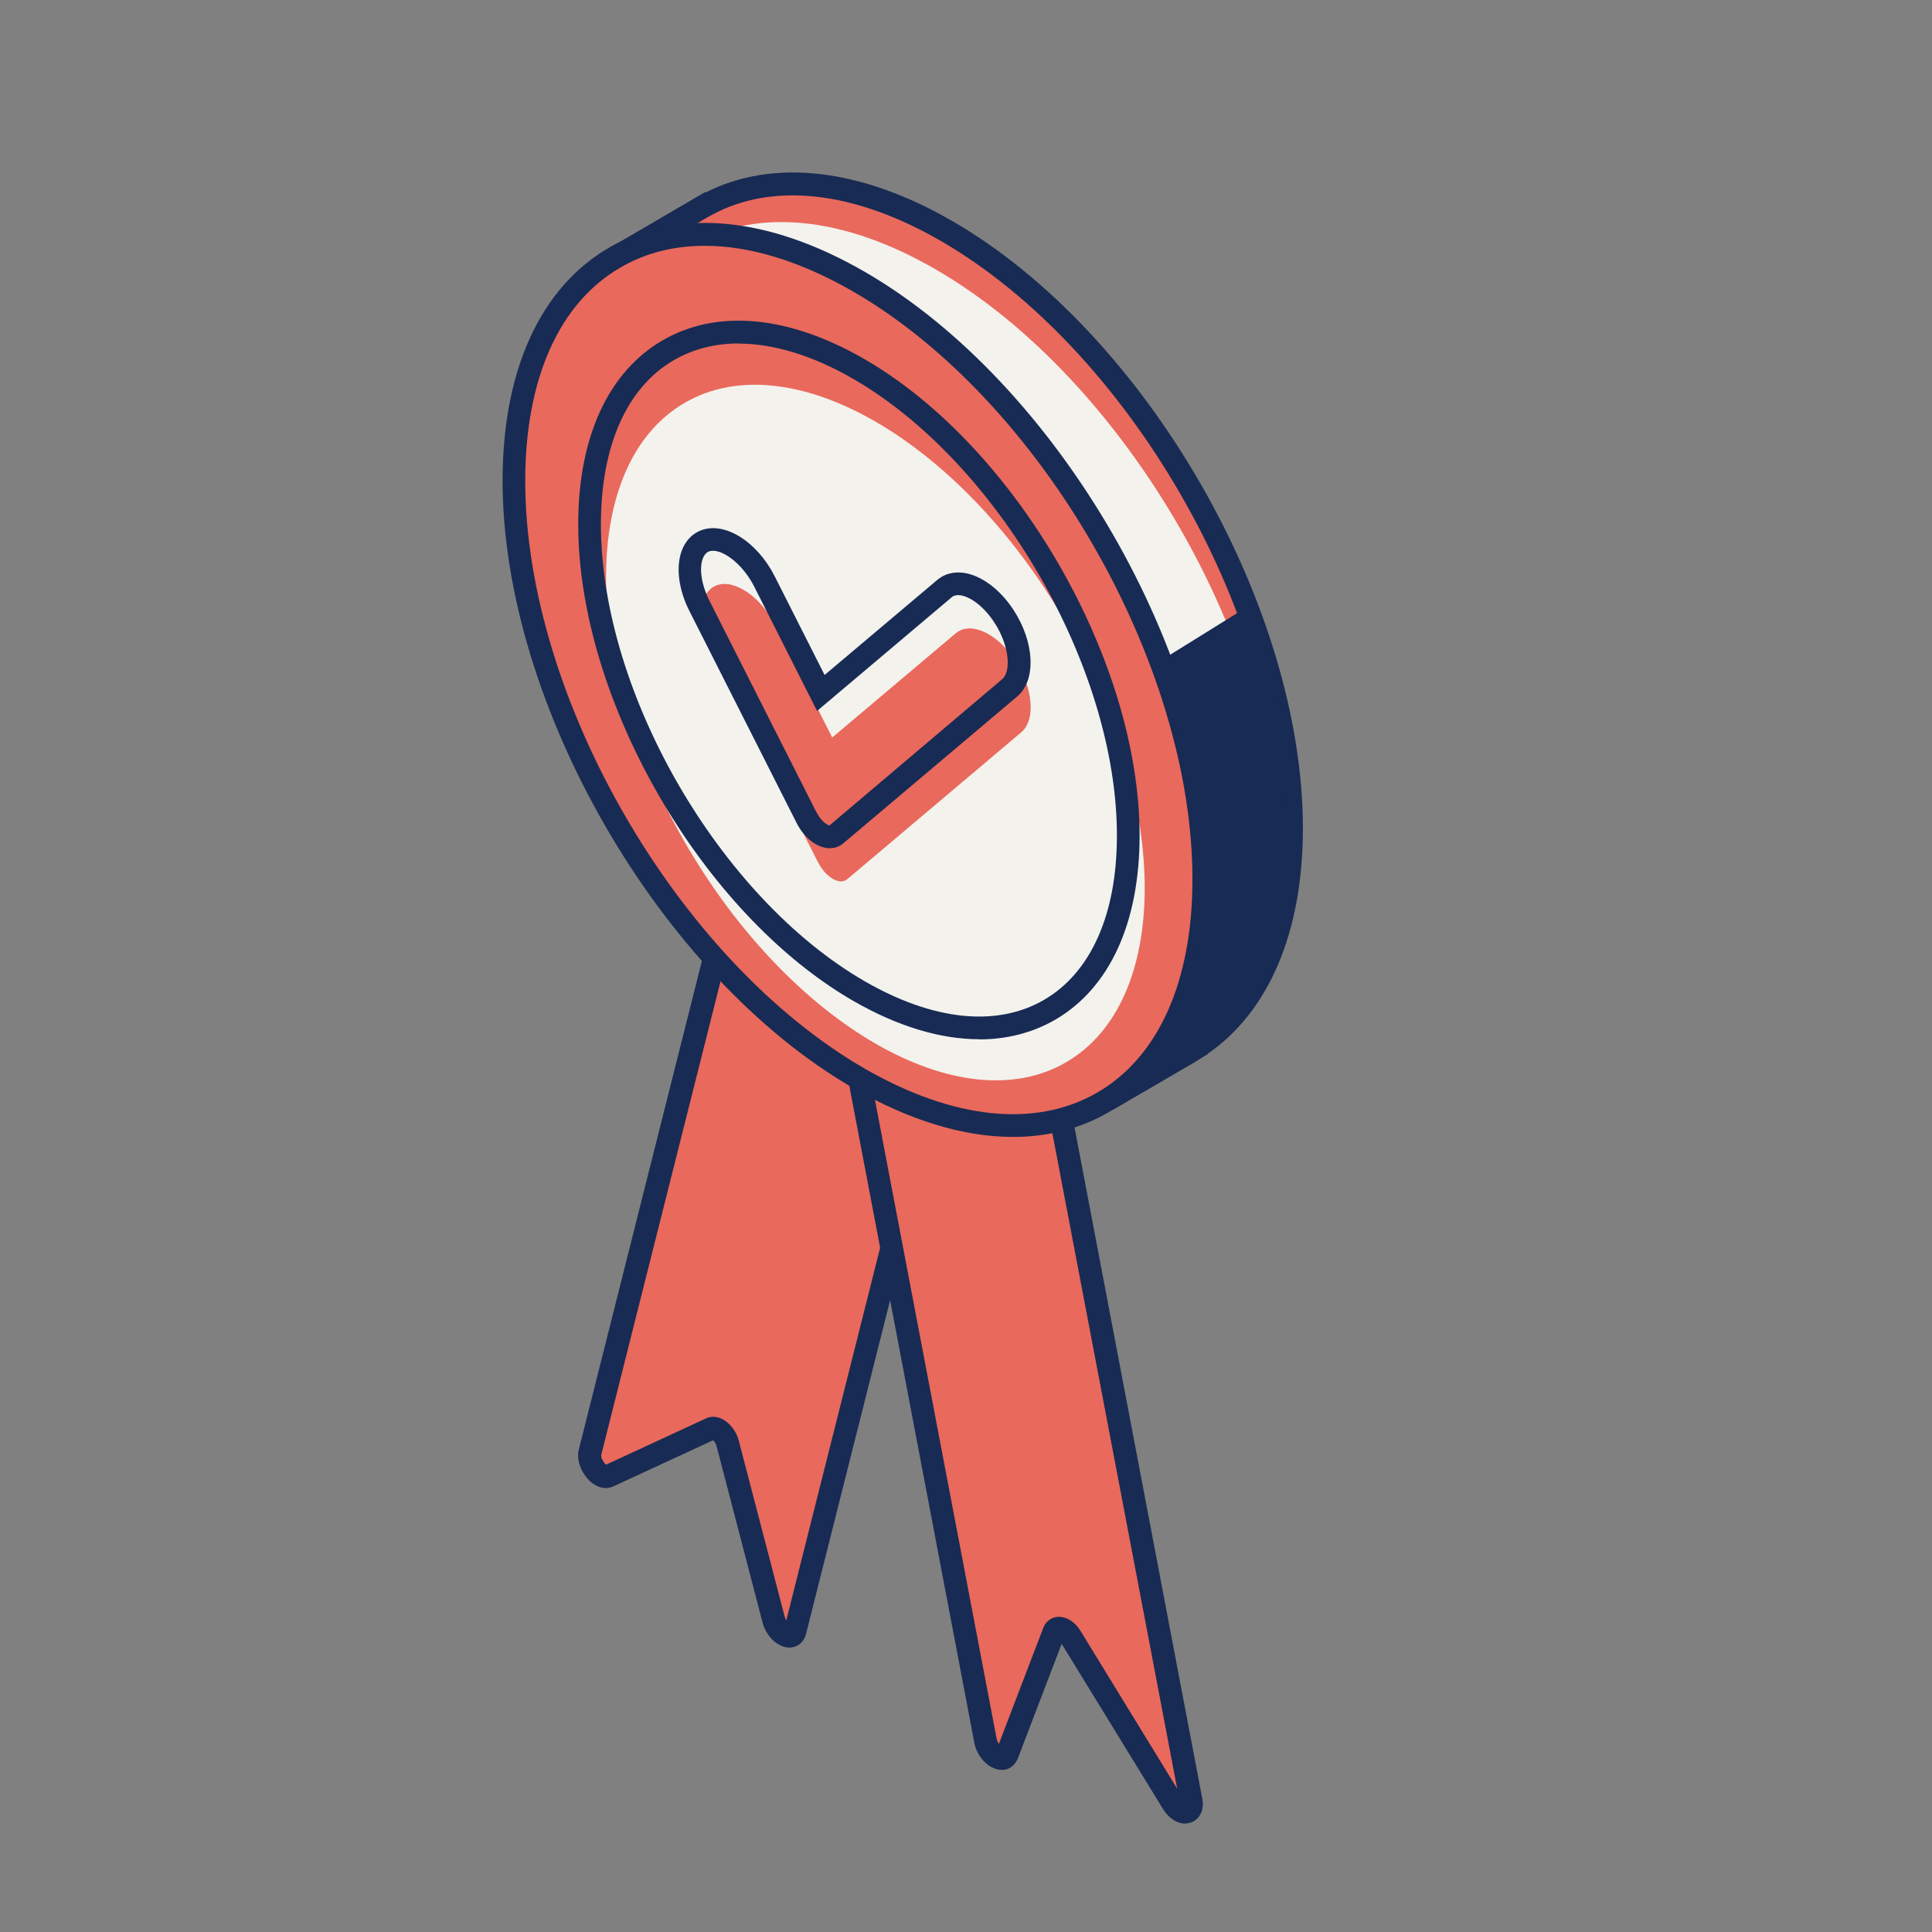
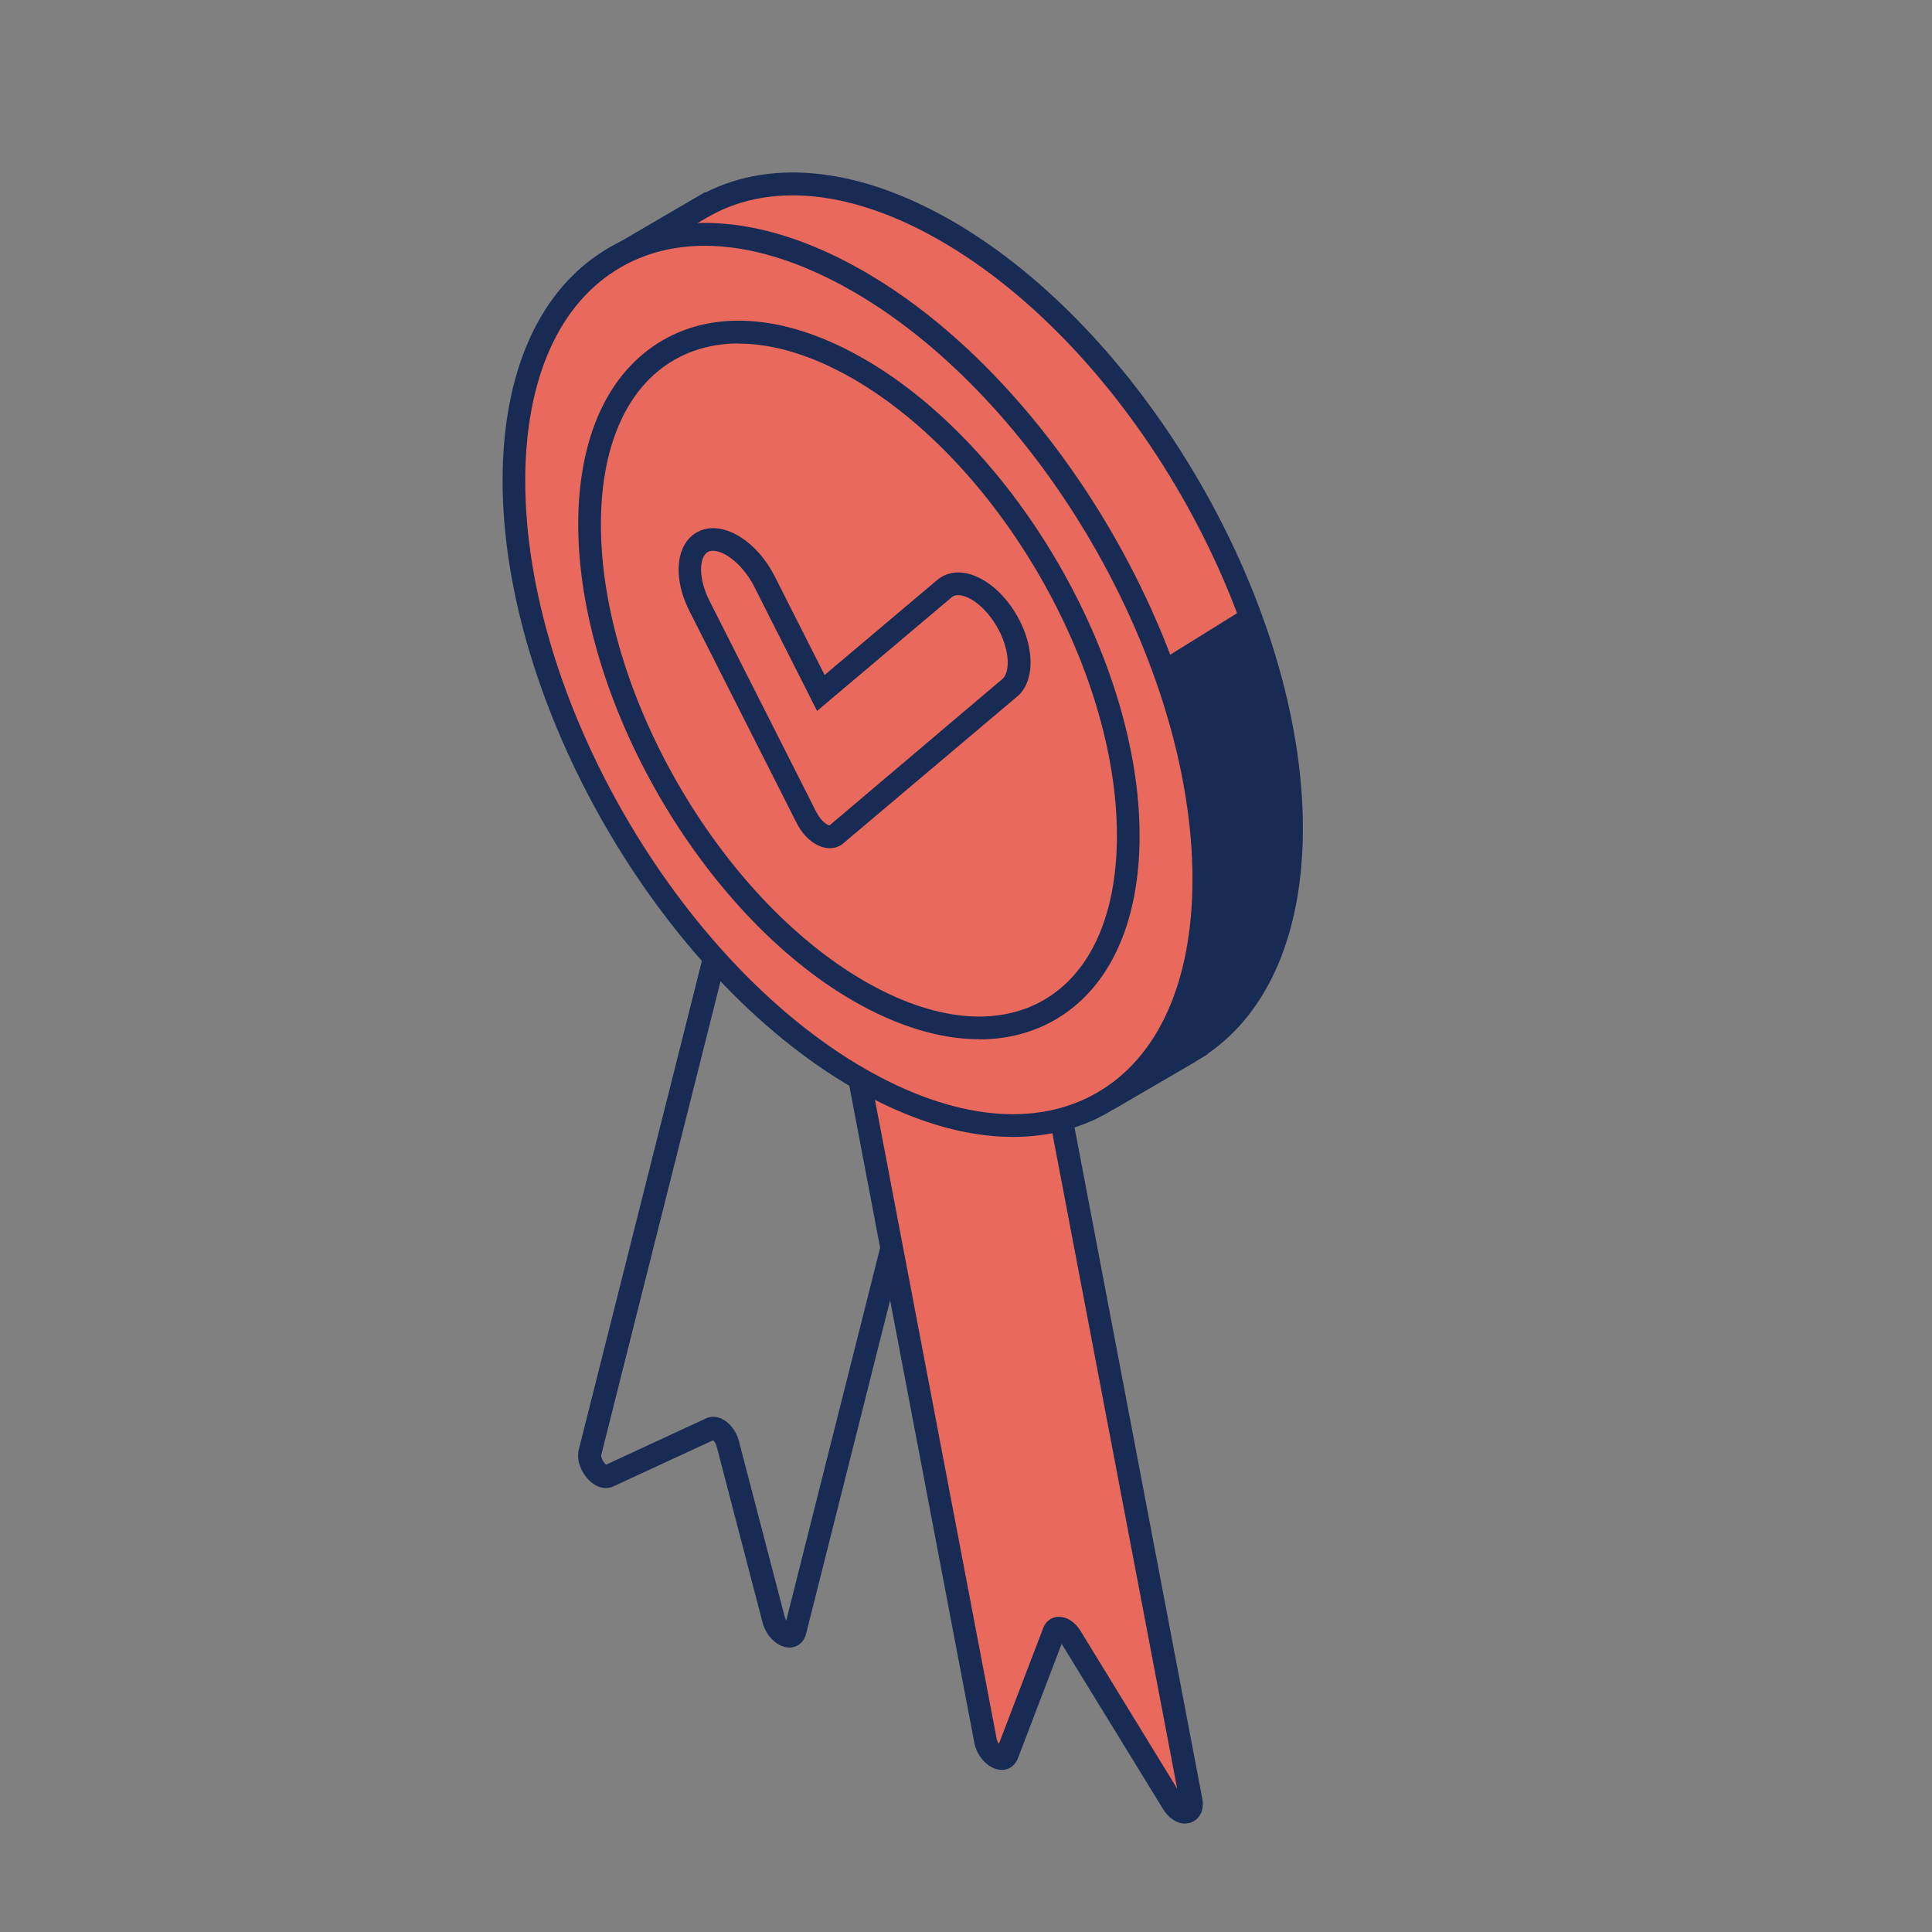
<svg xmlns="http://www.w3.org/2000/svg" width="80" height="80" viewBox="0 0 80 80" fill="none">
  <rect x="0" y="0" width="80" height="80" fill="#808080" stroke="none" />
  <g id="icon-ribbon">
    <g id="Group">
      <path id="Vector" d="M53.467 34.3C53.467 25.189 47.072 14.111 39.184 9.561C35.322 7.333 31.828 7.089 29.256 8.478H29.239L29.134 8.533C29.095 8.556 29.061 8.578 29.022 8.6L25.667 10.561C25.411 10.711 25.4 11.072 25.65 11.239L27.65 12.561C27.339 13.733 27.161 15.039 27.161 16.5C27.161 25.611 33.556 36.689 41.445 41.239C42.506 41.85 43.539 42.306 44.533 42.628L45.283 45.217C45.367 45.5 45.695 45.633 45.945 45.483L49.172 43.6C49.245 43.561 49.311 43.522 49.378 43.478L49.589 43.355L49.6 43.328C51.989 41.761 53.461 38.661 53.461 34.306L53.467 34.3Z" fill="#E9695C" />
-       <path id="Vector_2" d="M53 35.878C53 26.767 46.606 15.689 38.717 11.139C34.856 8.911 31.361 8.667 28.789 10.056H28.772L28.667 10.111C28.628 10.133 28.595 10.155 28.556 10.178L25.2 12.139C24.945 12.289 24.933 12.65 25.183 12.817L27.183 14.139C26.872 15.311 26.695 16.617 26.695 18.078C26.695 27.189 43.072 43.883 44.067 44.206C44.067 44.206 52.995 40.239 52.995 35.883L53 35.878Z" fill="#F3F2ED" />
      <path id="Vector_3" d="M45.728 46.011C45.611 46.011 45.494 45.989 45.383 45.944C45.117 45.839 44.917 45.617 44.839 45.344L44.161 42.994C43.172 42.656 42.183 42.206 41.217 41.644C33.211 37.022 26.694 25.739 26.694 16.494C26.694 15.194 26.839 13.944 27.117 12.767L25.394 11.628C25.144 11.461 24.994 11.183 25.006 10.878C25.011 10.572 25.172 10.3 25.439 10.15L29.194 7.956L29.222 7.967C32.028 6.55 35.644 6.967 39.428 9.15C47.433 13.772 53.95 25.055 53.95 34.3C53.95 38.572 52.556 41.872 50.017 43.628V43.644L49.422 44.011L46.2 45.889C46.056 45.972 45.894 46.017 45.733 46.017L45.728 46.011ZM26.011 10.905L28.2 12.35L28.111 12.678C27.794 13.867 27.639 15.15 27.639 16.494C27.639 25.439 33.939 36.355 41.689 40.828C42.678 41.394 43.683 41.85 44.689 42.172L44.928 42.25L45.744 45.083L49.35 42.933C51.7 41.389 53 38.322 53 34.306C53 25.361 46.7 14.444 38.95 9.972C35.378 7.911 32.017 7.528 29.483 8.894L29.305 8.994H29.3L26.017 10.917L26.011 10.905Z" fill="#182B54" />
    </g>
    <g id="Group_2">
      <g id="Group_3">
-         <path id="Vector_4" d="M32.927 67.539L39.916 39.794L31.416 32.394L24.427 60.139C24.311 60.594 24.85 61.278 25.194 61.117L29.433 59.156C29.661 59.05 30.022 59.367 30.122 59.755L32.027 67.061C32.183 67.656 32.811 67.983 32.922 67.533L32.927 67.539Z" fill="#E9695C" />
        <path id="Vector_5" d="M32.688 68.222C32.216 68.222 31.727 67.767 31.577 67.189L29.672 59.883C29.644 59.772 29.577 59.683 29.527 59.639L25.394 61.55C25.105 61.683 24.772 61.617 24.483 61.378C24.133 61.089 23.844 60.528 23.966 60.028L31.144 31.533L40.438 39.628L33.377 67.656C33.288 68 33.022 68.222 32.683 68.222H32.688ZM29.533 58.667C29.649 58.667 29.772 58.694 29.888 58.75C30.21 58.906 30.483 59.25 30.588 59.644L32.494 66.95C32.511 67.005 32.533 67.061 32.555 67.106L39.394 39.961L31.694 33.255L24.894 60.255C24.872 60.344 24.994 60.567 25.094 60.65L29.244 58.728C29.338 58.683 29.433 58.667 29.538 58.667H29.533Z" fill="#182B54" />
      </g>
      <g id="Group_4">
        <path id="Vector_6" d="M49.322 74.567L42.517 38.8L34.006 36.311L40.811 72.078C40.922 72.661 41.55 73.061 41.706 72.65L43.645 67.578C43.75 67.306 44.111 67.411 44.339 67.778L48.55 74.65C48.895 75.211 49.434 75.15 49.322 74.567Z" fill="#E9695C" />
        <path id="Vector_7" d="M49.072 75.511C48.739 75.511 48.389 75.289 48.15 74.894L43.961 68.067L42.145 72.817C42.022 73.133 41.733 73.322 41.411 73.283C40.928 73.239 40.456 72.75 40.344 72.161L33.395 35.639L42.922 38.422L49.783 74.472C49.889 75.028 49.611 75.35 49.339 75.456C49.25 75.489 49.161 75.506 49.072 75.506V75.511ZM43.856 66.95C44.183 66.95 44.517 67.167 44.739 67.528L48.745 74.067L42.1 39.172L34.6 36.983L41.267 71.989C41.283 72.078 41.322 72.15 41.361 72.211L43.2 67.406C43.3 67.144 43.517 66.978 43.783 66.95C43.806 66.95 43.828 66.95 43.85 66.95H43.856Z" fill="#182B54" />
      </g>
      <g id="Group_5">
        <path id="Vector_8" d="M45.668 45.649C51.245 42.429 51.245 31.987 45.667 22.325C40.089 12.664 31.045 7.442 25.468 10.662C19.89 13.882 19.891 24.325 25.469 33.986C31.047 43.648 40.09 48.87 45.668 45.649Z" fill="#E9695C" />
        <path id="Vector_9" d="M41.949 47.078C39.91 47.078 37.66 46.4 35.333 45.056C27.327 40.433 20.811 29.15 20.811 19.906C20.811 15.322 22.383 11.895 25.227 10.25C28.077 8.606 31.827 8.956 35.799 11.25C43.805 15.872 50.322 27.156 50.322 36.4C50.322 40.983 48.749 44.411 45.905 46.056C44.727 46.739 43.388 47.078 41.949 47.078ZM29.188 10.178C27.91 10.178 26.733 10.472 25.699 11.072C23.155 12.544 21.749 15.683 21.749 19.911C21.749 28.856 28.049 39.772 35.799 44.245C39.461 46.356 42.883 46.717 45.427 45.245C47.972 43.778 49.377 40.633 49.377 36.406C49.377 27.461 43.077 16.544 35.327 12.072C33.149 10.817 31.061 10.178 29.188 10.178Z" fill="#182B54" />
      </g>
      <g id="Group_6">
-         <path id="Vector_10" d="M44.134 43.993C48.489 41.478 48.489 33.324 44.134 25.781C39.779 18.237 32.717 14.16 28.362 16.674C24.007 19.189 24.007 27.343 28.363 34.886C32.718 42.43 39.779 46.507 44.134 43.993Z" fill="#F3F2ED" />
        <path id="Vector_11" d="M40.549 43.033C38.938 43.033 37.166 42.5 35.332 41.445C29.049 37.817 23.943 28.967 23.943 21.717C23.943 18.1 25.188 15.395 27.443 14.089C29.699 12.783 32.666 13.061 35.799 14.872C42.077 18.5 47.188 27.35 47.188 34.6C47.188 38.217 45.943 40.922 43.688 42.228C42.749 42.767 41.688 43.039 40.549 43.039V43.033ZM30.588 14.222C29.61 14.222 28.704 14.45 27.916 14.906C25.96 16.033 24.882 18.456 24.882 21.717C24.882 28.667 29.782 37.15 35.799 40.628C38.627 42.261 41.26 42.539 43.216 41.411C45.171 40.283 46.249 37.861 46.249 34.6C46.249 27.65 41.349 19.167 35.332 15.689C33.649 14.717 32.032 14.228 30.588 14.228V14.222Z" fill="#182B54" />
      </g>
      <g id="Group_7">
        <path id="Vector_12" d="M33.877 35.717L29.439 26.939C28.827 25.728 28.933 24.517 29.672 24.239C30.416 23.961 31.516 24.717 32.127 25.928L34.461 30.539L39.577 26.222C40.183 25.711 41.283 26.211 42.033 27.345C42.783 28.478 42.894 29.811 42.289 30.322L35.083 36.406C34.772 36.667 34.194 36.334 33.883 35.717H33.877Z" fill="#E9695C" />
        <path id="Vector_13" d="M34.356 35.122C34.289 35.122 34.222 35.117 34.156 35.1C33.706 35.011 33.261 34.622 32.989 34.083L28.55 25.306C28.089 24.4 27.978 23.456 28.239 22.778C28.395 22.378 28.672 22.095 29.039 21.956C30.017 21.589 31.356 22.428 32.083 23.872L34.145 27.95L38.806 24.017C39.106 23.761 39.489 23.661 39.917 23.722C40.633 23.828 41.4 24.395 41.956 25.239C42.844 26.583 42.917 28.167 42.122 28.839L34.917 34.922C34.761 35.056 34.567 35.122 34.361 35.122H34.356ZM33.828 33.661C34.011 34.028 34.278 34.178 34.35 34.178L41.506 28.117C41.872 27.806 41.806 26.728 41.161 25.756C40.761 25.15 40.217 24.717 39.772 24.65C39.544 24.617 39.439 24.706 39.406 24.733L33.833 29.439L31.233 24.294C30.706 23.256 29.806 22.672 29.361 22.833C29.322 22.85 29.195 22.895 29.106 23.117C28.939 23.539 29.05 24.228 29.378 24.878L33.817 33.656L33.828 33.661Z" fill="#182B54" />
      </g>
    </g>
    <path id="Vector_14" d="M48.15 27.3L51.567 25.178L53 29.3L53.467 35.644L53 39.433L49.033 43.855L47.444 44.5L48.744 42.144L49.805 38.255V33.25L48.15 28.155V27.3Z" fill="#182B54" />
  </g>
</svg>